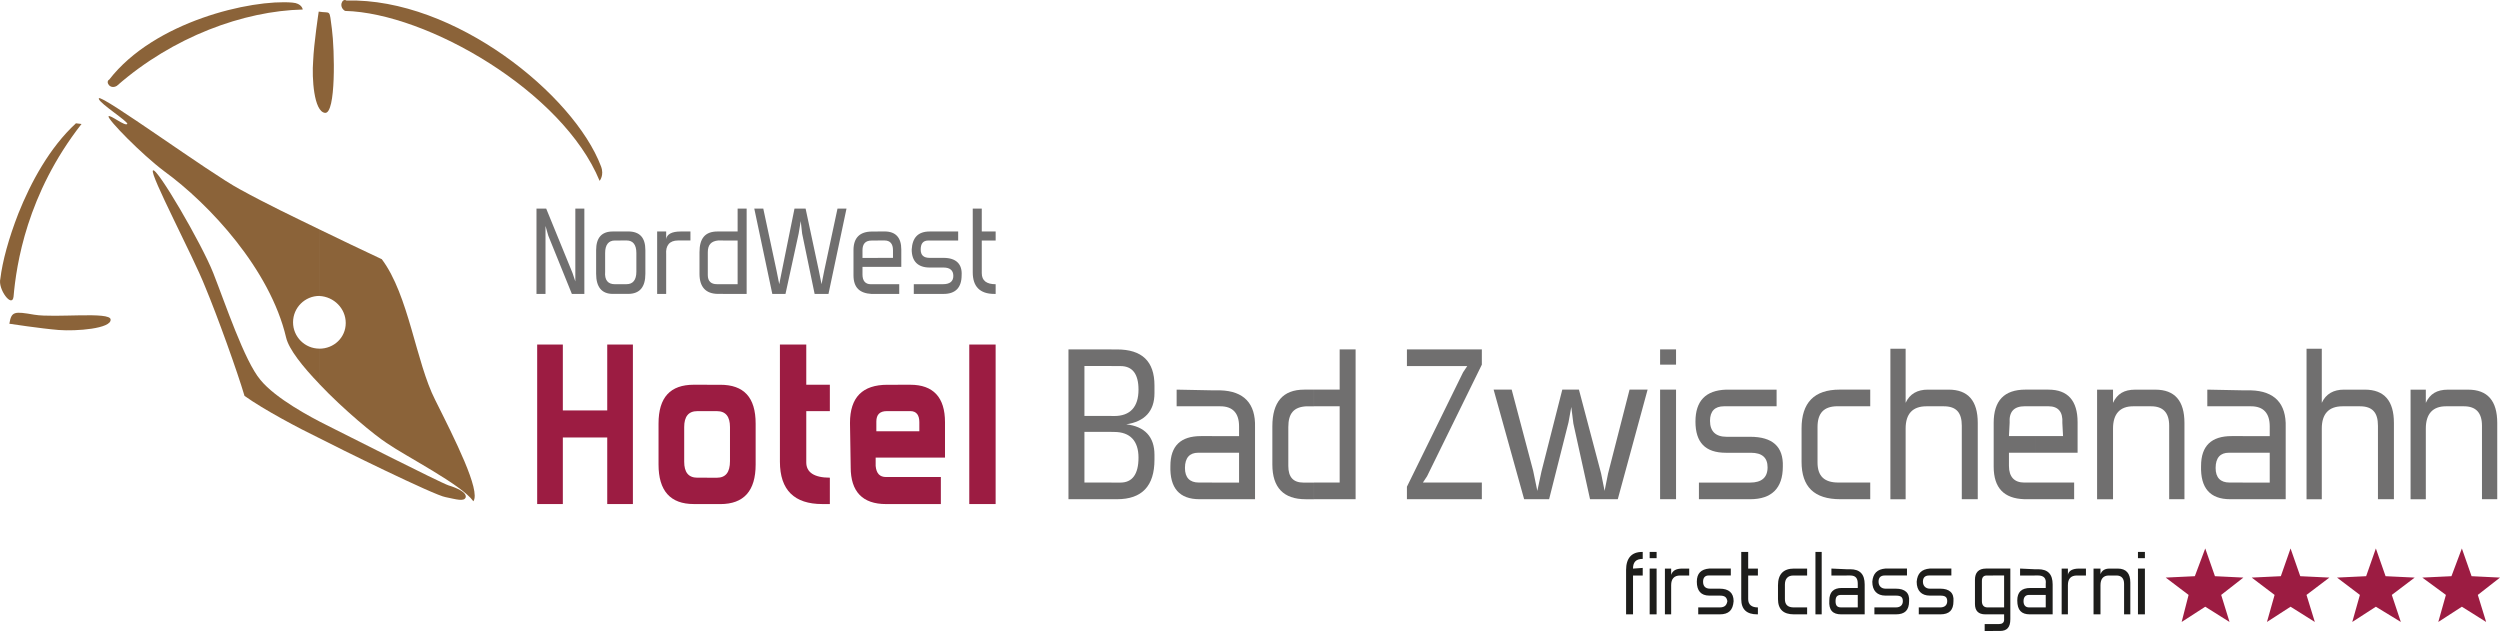
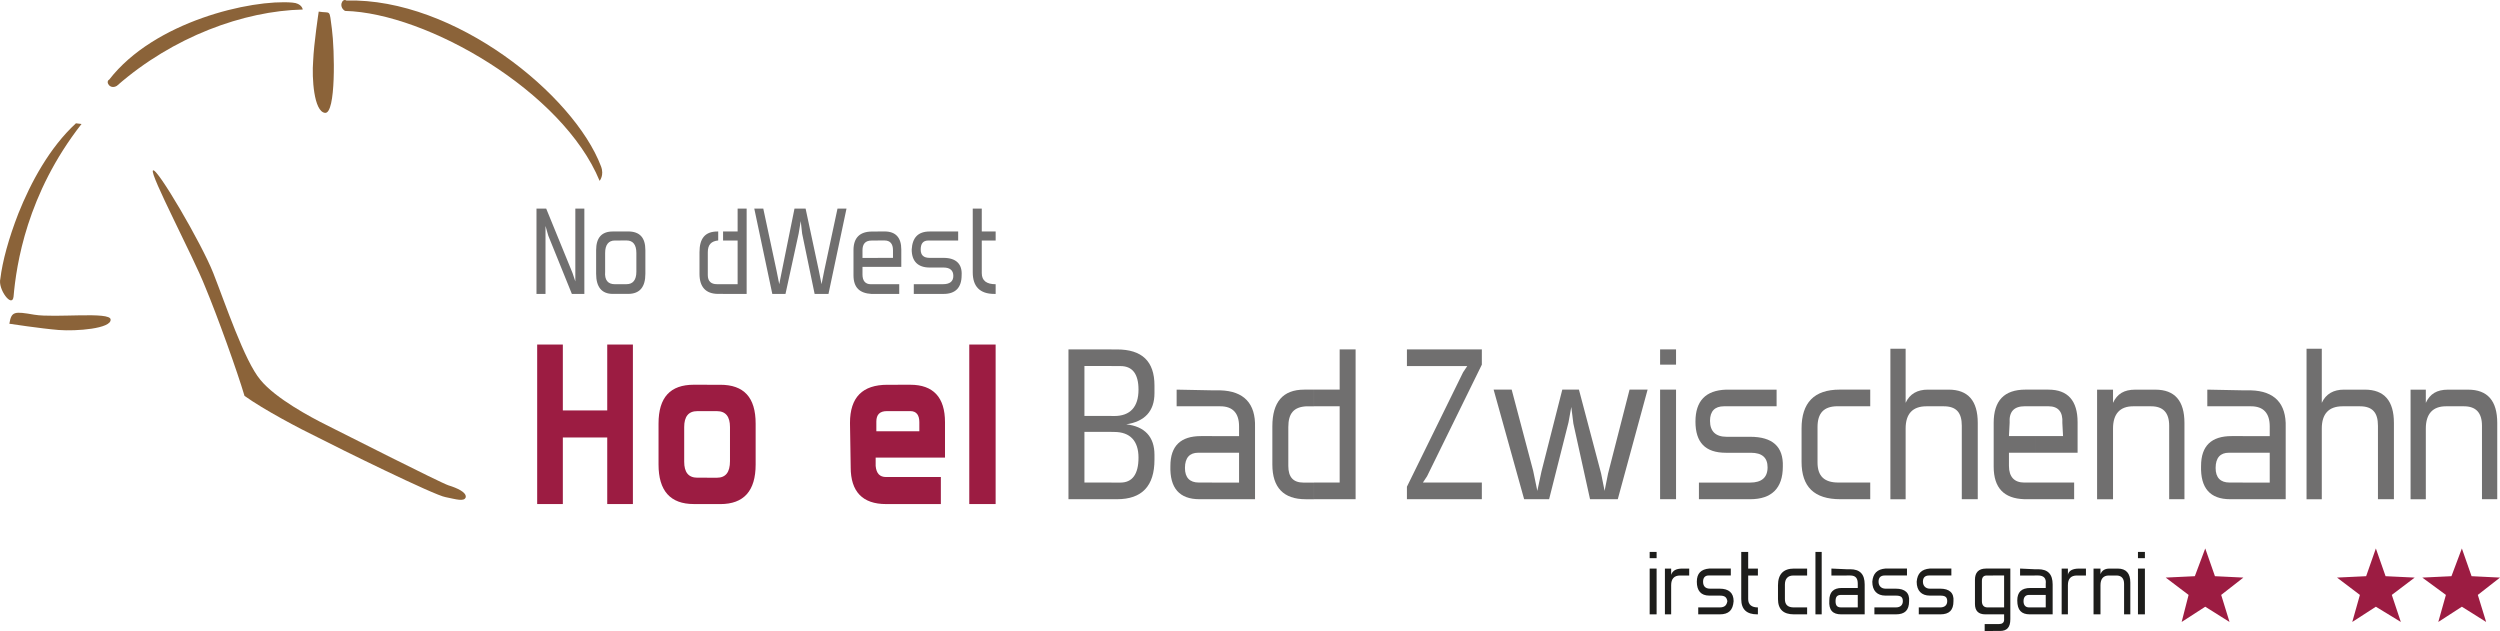
<svg xmlns="http://www.w3.org/2000/svg" id="Ebene_1" data-name="Ebene 1" viewBox="0 0 1188.62 300">
  <defs>
    <style>
      .cls-1 {
        fill: #8b6339;
        fill-rule: evenodd;
      }

      .cls-2 {
        fill: #706f6f;
      }

      .cls-3 {
        fill: #9c1c42;
      }

      .cls-4 {
        fill: #1d1d1b;
      }
    </style>
  </defs>
  <polygon class="cls-2" points="277.83 139.74 271.89 139.74 260.68 112.04 259.36 107.42 259.36 139.74 255.07 139.74 255.07 99.18 259.69 99.18 272.22 129.84 273.54 133.8 273.54 99.18 277.83 99.18 277.83 139.74" />
  <path class="cls-2" d="m306.84,130.17c0,6.27-2.64,9.56-8.24,9.56h-3.63v-4.62h2.97c2.97,0,4.62-1.98,4.62-5.94v-8.9c0-3.96-1.65-5.94-4.62-5.94h-2.97v-4.29h3.63c5.61,0,8.24,2.97,8.24,8.9v11.21Zm-11.87,9.56h-3.63c-5.28,0-7.91-3.3-7.91-9.56v-11.21c0-5.94,2.64-8.9,7.91-8.9h3.63v4.29h-2.64c-2.97,0-4.62,1.98-4.62,5.94v8.9c-.33,3.96,1.32,5.94,4.62,5.94h2.64v4.62Z" />
-   <path class="cls-2" d="m328.28,114.34h-5.94c-3.96,0-5.94,2.31-5.61,6.6v18.8h-4.29v-29.68h4.29v3.63c.33-2.31,2.64-3.63,6.92-3.63h4.62v4.29Z" />
-   <path class="cls-2" d="m354.99,139.74v-40.56h-4.29v10.88h-6.92v4.29h6.92v20.77h-6.92v4.62h11.21Zm-11.21-29.68h-2.64c-5.94,0-8.57,3.3-8.57,9.89v10.22c0,6.27,2.97,9.56,8.9,9.56h2.31v-4.62h-2.97c-2.64,0-4.29-1.32-4.29-4.29v-10.88c0-3.63,1.65-5.28,4.95-5.61h2.31v-4.29Z" />
+   <path class="cls-2" d="m354.99,139.74v-40.56h-4.29v10.88h-6.92v4.29h6.92v20.77h-6.92v4.62h11.21Zm-11.21-29.68h-2.64c-5.94,0-8.57,3.3-8.57,9.89v10.22c0,6.27,2.97,9.56,8.9,9.56h2.31v-4.62h-2.97c-2.64,0-4.29-1.32-4.29-4.29v-10.88c0-3.63,1.65-5.28,4.95-5.61v-4.29Z" />
  <polygon class="cls-2" points="402.47 99.18 393.9 139.74 387.31 139.74 381.37 111.05 380.71 105.11 379.72 111.05 373.46 139.74 367.19 139.74 358.62 99.18 362.9 99.18 369.17 128.52 370.49 135.12 371.81 128.52 377.74 99.18 383.02 99.18 389.28 128.52 390.6 135.12 391.92 128.52 398.19 99.18 402.47 99.18" />
  <path class="cls-2" d="m428.53,126.88h-11.21v-4.29h7.25v-3.63c0-2.97-1.32-4.62-3.96-4.62h-3.3v-4.29h3.3c5.28,0,7.91,2.97,7.91,8.57v8.24h0Zm-11.21,8.24h10.22v4.62h-10.22v-4.62Zm0-8.24h-7.25v3.63c0,2.97,1.32,4.62,3.96,4.62h3.3v4.62h-2.97c-5.61-.33-8.57-2.97-8.57-8.9v-11.87c0-5.94,2.97-8.9,8.9-8.9h2.64v4.29h-2.97c-2.97,0-4.29,1.65-4.29,4.62v3.63h7.25v4.29Z" />
  <path class="cls-2" d="m434.46,139.74v-4.62h13.85c3.3,0,4.95-1.32,4.95-3.96s-1.65-3.96-4.62-3.96h-6.6c-5.61,0-8.57-2.97-8.57-8.57.33-5.61,2.97-8.57,8.57-8.57h13.52v4.29h-14.18c-2.64,0-3.63,1.65-3.63,4.29s1.32,3.96,4.29,3.96h6.6c5.94,0,8.9,2.97,8.57,8.24,0,5.94-2.97,8.9-8.57,8.9h-14.18Z" />
  <path class="cls-2" d="m473.37,139.74h-.66c-6.92,0-10.22-3.63-10.22-10.22v-30.34h4.29v10.88h6.6v4.29h-6.6v15.5c0,3.63,2.31,5.28,6.6,5.28v4.62Z" />
  <g>
-     <path class="cls-1" d="m225.06,238.33c3.63-4.95-8.9-29.68-18.14-48.15-9.23-18.14-12.53-49.79-25.39-66.94-9.89-4.62-19.46-9.23-29.68-14.18v31.66h0c6.92.33,12.53,5.94,12.53,12.86s-5.61,12.2-12.53,12.2v16.82c11.54,12.2,26.38,24.4,31.99,28.03,9.56,6.6,35.61,19.79,41.22,27.7Zm-73.21-129.27c-12.2-5.94-24.73-11.87-37.92-19.13-14.18-7.58-65.62-45.18-66.94-43.2h0v.33c.66,2.31,14.18,10.88,13.52,11.87-.99,1.32-8.24-4.62-8.9-3.63-.66,1.32,15.83,18.14,26.38,26.05,21.76,15.83,50.45,46.83,58.04,79.14,1.32,5.61,7.91,13.85,15.83,22.09v-16.82h0c-6.92,0-12.53-5.61-12.53-12.53s5.61-12.53,12.53-12.53v-31.66Z" />
    <path class="cls-1" d="m221.44,236.36c.33-2.31-3.96-4.29-8.24-5.61-3.96-1.32-50.78-25.06-58.04-28.69s-24.07-12.53-31.33-21.43c-7.58-8.9-16.82-36.6-22.42-50.78s-27.04-50.78-28.69-48.8c-1.65,1.65,19.13,40.89,24.73,55.07,5.94,14.18,15.5,40.89,18.8,52.1,9.23,6.6,26.05,15.5,34.95,19.79,8.9,4.62,55.73,27.7,60.68,28.36,4.95.99,8.9,2.31,9.56,0Z" />
    <path class="cls-1" d="m151.53,5.52c5.94.99,4.95-1.65,6.27,8.24s1.98,40.56-3.3,39.9-6.27-16.49-5.61-24.73c.33-8.24,2.64-23.41,2.64-23.41Z" />
    <path class="cls-1" d="m4.45,153.92c.99-5.94,2.31-5.94,11.87-4.29,9.89,1.65,36.27-1.65,36.27,2.31.33,4.29-16.16,5.61-24.73,4.95-8.24-.66-23.41-2.97-23.41-2.97Z" />
    <path class="cls-1" d="m55.57,40.81C82.28,17.4,115.91,5.19,143.94,4.53c0,0-.33-2.97-4.95-3.3C119.54-.41,73.37,10.14,51.94,37.84c-1.98.99.33,4.95,3.63,2.97Z" />
    <path class="cls-1" d="m36.11,58.62c-12.53,11.54-21.43,28.03-27.37,42.87-4.62,11.87-7.58,22.75-8.57,31-1.32,4.95,5.61,14.18,6.27,8.57,1.32-15.17,6.27-48.8,32.32-82.11l-2.64-.33Z" />
    <path class="cls-1" d="m164.06,5.19c38.91.99,103.54,38.25,121.02,80.79,0,0,2.31-2.64.66-6.92C272.88,45.1,216.16-1.07,164.72.25c-1.98-1.32-3.96,2.97-.66,4.95Z" />
  </g>
  <polygon class="cls-3" points="255.4 239.65 255.4 163.81 267.6 163.81 267.6 195.14 288.71 195.14 288.71 163.81 300.91 163.81 300.91 239.65 288.71 239.65 288.71 208 267.6 208 267.6 239.65 255.4 239.65" />
  <path class="cls-3" d="m347.07,203.05c0-4.95-1.98-7.58-6.27-7.58h-4.62v-12.53h6.27c11.21,0,16.82,5.94,16.82,18.47v19.46c0,12.53-5.61,18.8-16.82,18.8h-6.27v-12.53h4.62c4.29,0,6.27-2.64,6.27-7.91v-16.16Zm-10.88-7.58h-4.62c-4.29,0-6.27,2.64-6.27,7.58v16.49c0,4.95,1.98,7.58,6.27,7.58h4.62v12.53h-6.27c-11.21,0-16.82-6.27-16.82-18.8v-19.46c0-12.53,5.61-18.47,16.82-18.47h6.27v12.53Z" />
-   <path class="cls-3" d="m394.56,239.65h-3.63c-13.19,0-20.12-6.6-20.12-20.12v-55.73h12.53v19.13h11.21v12.53h-11.21v24.4c0,4.62,3.63,7.25,11.21,7.25v12.53Z" />
  <path class="cls-3" d="m426.88,205.03h10.22v-4.29c0-3.3-1.32-5.28-4.29-5.28h-5.94v-12.53h5.94c10.88,0,16.49,5.94,16.49,17.81v16.82h-22.42v-12.53h0Zm0,34.62v-12.86h20.45v12.86h-20.45Zm-10.22-34.62h10.22v12.53h-10.55v3.96c.33,3.63,1.98,5.28,4.95,5.28h5.61v12.86h-5.61c-11.21,0-16.82-5.94-16.82-17.48v-.33l-.33-20.77c0-12.2,5.94-18.14,17.81-18.14h4.95v12.53h-5.28c-3.3,0-4.95,1.65-4.95,4.95v4.62Z" />
  <rect class="cls-3" x="460.84" y="163.81" width="12.53" height="75.84" />
  <path class="cls-2" d="m535.37,201.73c8.9.99,13.52,5.94,13.52,14.51v2.31c0,12.53-5.94,18.8-17.81,18.8h-2.64v-7.91h4.29c5.61,0,8.57-3.96,8.57-11.87s-3.96-12.2-11.54-12.2h-1.32v-7.58h1.32c7.58,0,11.54-4.29,11.54-12.53,0-7.58-2.97-11.21-8.57-11.21h-4.29v-7.91h2.64c11.87,0,17.81,5.61,17.81,17.15v3.63c0,8.57-4.62,13.52-13.52,14.84Zm-6.92,35.61h-20.45v-71.23h20.45v7.91h-12.86v23.74h12.86v7.58h-12.86v24.07h12.86v7.91Z" />
  <path class="cls-2" d="m596.7,237.35h-20.45v-7.91h12.86v-14.18h-12.86v-7.91h12.86v-4.62c0-6.27-2.97-9.56-8.9-9.56h-3.96v-7.58h3.96c11.21.33,16.82,6.27,16.49,17.48v34.3Zm-20.45,0h-5.94c-9.56,0-14.18-5.28-13.85-15.83,0-9.56,4.95-14.18,14.51-14.18h5.28v7.91h-6.6c-3.96,0-6.27,2.31-6.27,7.25,0,4.62,2.31,6.92,6.6,6.92h6.27v7.91h0Zm0-44.19h-16.82v-7.91l16.82.33v7.58Z" />
  <path class="cls-2" d="m644.52,237.35v-71.23h-7.58v19.13h-12.2v7.91h12.2v36.27h-12.2v7.91h19.79Zm-19.79-52.1h-4.62c-10.22,0-15.17,5.94-15.17,17.48v18.14c0,10.88,5.28,16.49,15.83,16.49h3.96v-7.91h-4.95c-4.95,0-7.25-2.64-7.25-7.91v-18.47c0-6.6,2.64-9.56,8.57-9.89h3.63v-7.91Z" />
  <polygon class="cls-2" points="704.54 237.35 668.92 237.35 668.92 231.41 695.63 177 697.61 174.03 668.92 174.03 668.92 166.12 704.54 166.12 704.54 173.37 678.48 226.46 676.51 229.43 704.54 229.43 704.54 237.35" />
  <polygon class="cls-2" points="783.35 185.24 769.17 237.35 755.98 237.35 748.06 201.4 747.07 193.49 745.76 200.74 736.52 237.35 724.65 237.35 710.14 185.24 718.72 185.24 728.94 223.83 730.92 233.39 732.89 224.16 742.79 185.24 750.7 185.24 761.25 225.14 762.9 233.39 764.55 225.14 774.77 185.24 783.35 185.24" />
  <path class="cls-2" d="m796.87,173.37h-7.58v-7.25h7.58v7.25h0Zm0,63.97h-7.58v-52.1h7.58v52.1Z" />
  <path class="cls-2" d="m807.75,237.35v-7.91h24.4c5.28,0,8.24-2.31,8.24-7.25,0-4.62-2.64-6.92-7.91-6.92h-11.87c-9.89,0-14.51-4.95-14.51-14.84s4.95-14.84,14.51-15.17h24.07v7.91h-25.06c-4.29,0-6.6,2.31-6.6,6.92,0,4.95,2.64,7.58,7.91,7.58h11.21c10.55,0,15.83,4.62,15.5,14.18,0,10.22-5.28,15.5-15.5,15.5h-24.4Z" />
  <path class="cls-2" d="m889.2,237.35h-14.18c-12.53,0-18.47-5.94-18.47-17.81v-15.83c0-12.2,5.94-18.47,18.14-18.47h14.51v7.91h-15.5c-6.6,0-9.56,3.3-9.56,9.89v16.82c0,6.6,3.3,9.56,9.89,9.56h15.17v7.91Z" />
  <path class="cls-2" d="m940.31,237.35h-7.58v-34.95c0-6.27-2.64-9.23-8.57-9.23h-8.24c-6.6,0-9.89,3.63-9.89,10.55v33.64h-7.25v-71.56h7.25v25.72c1.98-4.29,5.61-6.27,10.55-6.27h9.89c9.23,0,13.85,5.28,13.85,15.83v36.27Z" />
  <path class="cls-2" d="m987.8,215.25h-19.79v-7.91h12.86l-.33-6.27c.33-5.28-1.98-7.91-6.6-7.91h-5.94v-7.91h5.94c9.23,0,13.85,5.28,13.85,15.5v14.51h0Zm-19.79,14.18h18.14v7.91h-18.14v-7.91Zm0-14.18h-12.86v6.27c0,5.28,2.64,7.91,7.25,7.91h5.61v7.91h-5.61c-9.56-.33-14.51-5.28-14.51-15.5v-20.77c0-10.55,4.95-15.83,15.17-15.83h4.95v7.91h-5.28c-5.28,0-7.58,2.64-7.25,7.91l-.33,6.27h12.86v7.91Z" />
  <path class="cls-2" d="m1038.58,237.35h-7.25v-34.95c0-6.27-2.97-9.23-8.57-9.23h-8.57c-6.27,0-9.56,3.63-9.56,10.55v33.64h-7.58v-52.1h7.58v6.27c1.98-4.29,5.28-6.27,10.55-6.27h9.56c9.23,0,13.85,5.28,13.85,15.83v36.27Z" />
  <path class="cls-2" d="m1086.73,237.35h-20.45v-7.91h12.86v-14.18h-12.86v-7.91h12.86v-4.62c0-6.27-2.97-9.56-8.9-9.56h-3.96v-7.58h3.96c11.21.33,16.82,6.27,16.49,17.48v34.3Zm-20.45,0h-5.94c-9.56,0-14.18-5.28-13.85-15.83,0-9.56,4.95-14.18,14.51-14.18h5.28v7.91h-6.6c-3.96,0-6.27,2.31-6.27,7.25,0,4.62,2.31,6.92,6.6,6.92h6.27v7.91h0Zm0-44.19h-16.82v-7.91l16.82.33v7.58Z" />
  <path class="cls-2" d="m1138.17,237.35h-7.58v-34.95c0-6.27-2.64-9.23-8.57-9.23h-8.24c-6.6,0-9.89,3.63-9.89,10.55v33.64h-7.25v-71.56h7.25v25.72c1.98-4.29,5.61-6.27,10.55-6.27h9.89c9.23,0,13.85,5.28,13.85,15.83v36.27Z" />
  <path class="cls-2" d="m1187.3,237.35h-7.25v-34.95c0-6.27-2.97-9.23-8.57-9.23h-8.57c-6.27,0-9.56,3.63-9.56,10.55v33.64h-7.25v-52.1h7.25v6.27c1.98-4.29,5.28-6.27,10.55-6.27h9.56c9.23,0,13.85,5.28,13.85,15.83v36.27Z" />
  <g>
    <polygon class="cls-3" points="1040.56 282.85 1029.68 274.61 1043.53 273.95 1048.48 260.76 1053.09 273.95 1066.61 274.61 1056.06 282.85 1060.02 295.71 1048.48 288.46 1037.26 295.71 1040.56 282.85" />
-     <polygon class="cls-3" points="1081.45 282.85 1070.57 274.61 1084.42 273.95 1089.04 260.76 1093.65 273.95 1107.5 274.61 1096.62 282.85 1100.58 295.71 1089.04 288.46 1077.82 295.71 1081.45 282.85" />
    <polygon class="cls-3" points="1122.01 282.85 1111.13 274.61 1124.98 273.95 1129.6 260.76 1134.21 273.95 1148.06 274.61 1137.18 282.85 1141.47 295.71 1129.6 288.46 1118.38 295.71 1122.01 282.85" />
    <polygon class="cls-3" points="1162.9 282.85 1151.69 274.61 1165.54 273.95 1170.49 260.76 1175.1 273.95 1188.62 274.61 1178.07 282.85 1182.03 295.71 1170.49 288.46 1159.28 295.71 1162.9 282.85" />
-     <path class="cls-4" d="m781.04,273.62h-4.62v18.47h-3.3v-21.1c0-5.61,2.64-8.57,7.58-8.57h.33v3.3c-3.3,0-4.62,1.65-4.62,4.62l4.62-.33v3.63Z" />
    <path class="cls-4" d="m787.63,265.38h-3.3v-2.97h3.3v2.97h0Zm0,26.71h-3.3v-21.76h3.3v21.76Z" />
    <path class="cls-4" d="m803.13,273.62h-4.29c-2.97,0-4.29,1.65-4.29,4.62v13.85h-2.97v-21.76h2.97v2.97c.66-1.98,2.31-2.97,5.28-2.97h3.3v3.3Z" />
    <path class="cls-4" d="m807.42,292.09v-3.3h10.22c2.31,0,3.3-.99,3.63-2.97-.33-1.98-1.32-2.64-3.63-2.64h-4.95c-3.96,0-5.94-2.31-5.94-6.6,0-3.96,1.98-5.94,5.94-6.27h10.22v3.3h-10.55c-1.65,0-2.64.99-2.64,2.97s.99,3.3,3.3,3.3h4.62c4.29,0,6.6,1.98,6.6,5.94-.33,4.29-2.31,6.27-6.6,6.27h-10.22Z" />
    <path class="cls-4" d="m835.78,292.09h-.33c-4.95,0-7.58-2.31-7.58-7.25v-22.42h3.3v7.91h4.62v3.3h-4.62v11.21c0,2.64,1.65,3.96,4.62,3.96v3.3Z" />
    <path class="cls-4" d="m859.19,292.09h-6.27c-4.95,0-7.58-2.31-7.58-7.25v-6.6c0-5.28,2.64-7.91,7.58-7.91h6.27v3.3h-6.6c-2.64,0-3.96,1.65-3.96,4.29v6.92c0,2.64,1.32,3.96,4.29,3.96h6.27v3.3Z" />
    <rect class="cls-4" x="863.15" y="262.41" width="2.97" height="29.68" />
    <path class="cls-4" d="m886.56,292.09h-8.57v-3.3h5.28v-5.94h-5.28v-3.3h5.28v-1.98c0-2.64-.99-3.96-3.63-3.96h-1.65v-2.97h1.65c4.62,0,6.92,2.31,6.92,7.25v14.18Zm-8.57,0h-2.64c-3.96,0-5.94-1.98-5.61-6.6,0-3.96,1.98-5.94,5.94-5.94h2.31v3.3h-2.64c-1.98,0-2.64.99-2.64,2.97s.66,2.97,2.64,2.97h2.64v3.3h0Zm0-18.47h-7.25v-3.3l7.25.33v2.97Z" />
    <path class="cls-4" d="m891.18,292.09v-3.3h10.22c1.98,0,3.3-.99,3.3-2.97s-.99-2.64-3.3-2.64h-4.95c-3.96,0-6.27-2.31-6.27-6.6.33-3.96,2.31-5.94,6.27-6.27h10.22v3.3h-10.55c-1.98,0-2.97.99-2.97,2.97s1.32,3.3,3.3,3.3h4.95c4.29,0,6.6,1.98,6.27,5.94,0,4.29-1.98,6.27-6.27,6.27h-10.22Z" />
    <path class="cls-4" d="m912.28,292.09v-3.3h10.22c1.98,0,3.3-.99,3.3-2.97s-.99-2.64-3.3-2.64h-4.95c-3.96,0-6.27-2.31-6.27-6.6.33-3.96,2.31-5.94,6.27-6.27h10.22v3.3h-10.55c-1.98,0-2.97.99-2.97,2.97s1.32,3.3,3.3,3.3h4.95c4.29,0,6.6,1.98,6.27,5.94,0,4.29-1.98,6.27-6.27,6.27h-10.22Z" />
    <path class="cls-4" d="m947.57,296.7h2.97c1.32,0,2.31-.66,2.31-1.98v-2.64h-5.28v-3.3h5.28v-15.17h-5.28v-3.3h8.24v24.07c0,3.96-1.65,5.61-4.95,5.61h-3.3v-3.3Zm-3.96,3.3v-3.3h3.96v3.3h-3.96Zm3.96-7.91h-3.63c-3.3,0-4.95-1.65-4.95-4.95v-11.54c0-3.3,1.65-5.28,5.28-5.28h3.3v3.3h-2.97c-1.65,0-2.31.99-2.31,2.64v9.56c0,1.98.99,2.97,2.64,2.97h2.64v3.3Z" />
    <path class="cls-4" d="m975.93,292.09h-8.57v-3.3h5.28v-5.94h-5.28v-3.3h5.28v-1.98c.33-2.64-.99-3.96-3.63-3.96h-1.65v-2.97h1.65c4.62,0,6.92,2.31,6.92,7.25v14.18Zm-8.57,0h-2.31c-3.96,0-5.94-1.98-5.94-6.6,0-3.96,1.98-5.94,6.27-5.94h1.98v3.3h-2.64c-1.65,0-2.64.99-2.64,2.97s.99,2.97,2.64,2.97h2.64v3.3h0Zm0-18.47h-6.92v-3.3l6.92.33v2.97Z" />
    <path class="cls-4" d="m991.76,273.62h-4.29c-2.97,0-4.29,1.65-4.29,4.62v13.85h-2.97v-21.76h2.97v2.97c.33-1.98,2.31-2.97,5.28-2.97h3.3v3.3Z" />
    <path class="cls-4" d="m1012.86,292.09h-2.97v-14.51c0-2.64-1.32-3.96-3.63-3.96h-3.63c-2.64,0-3.96,1.65-3.96,4.62v13.85h-3.3v-21.76h3.3v2.64c.66-1.65,1.98-2.64,4.29-2.64h3.96c3.96,0,5.94,2.31,5.94,6.6v15.17Z" />
    <path class="cls-4" d="m1019.79,265.38h-3.3v-2.97h3.3v2.97h0Zm0,26.71h-3.3v-21.76h3.3v21.76Z" />
  </g>
</svg>